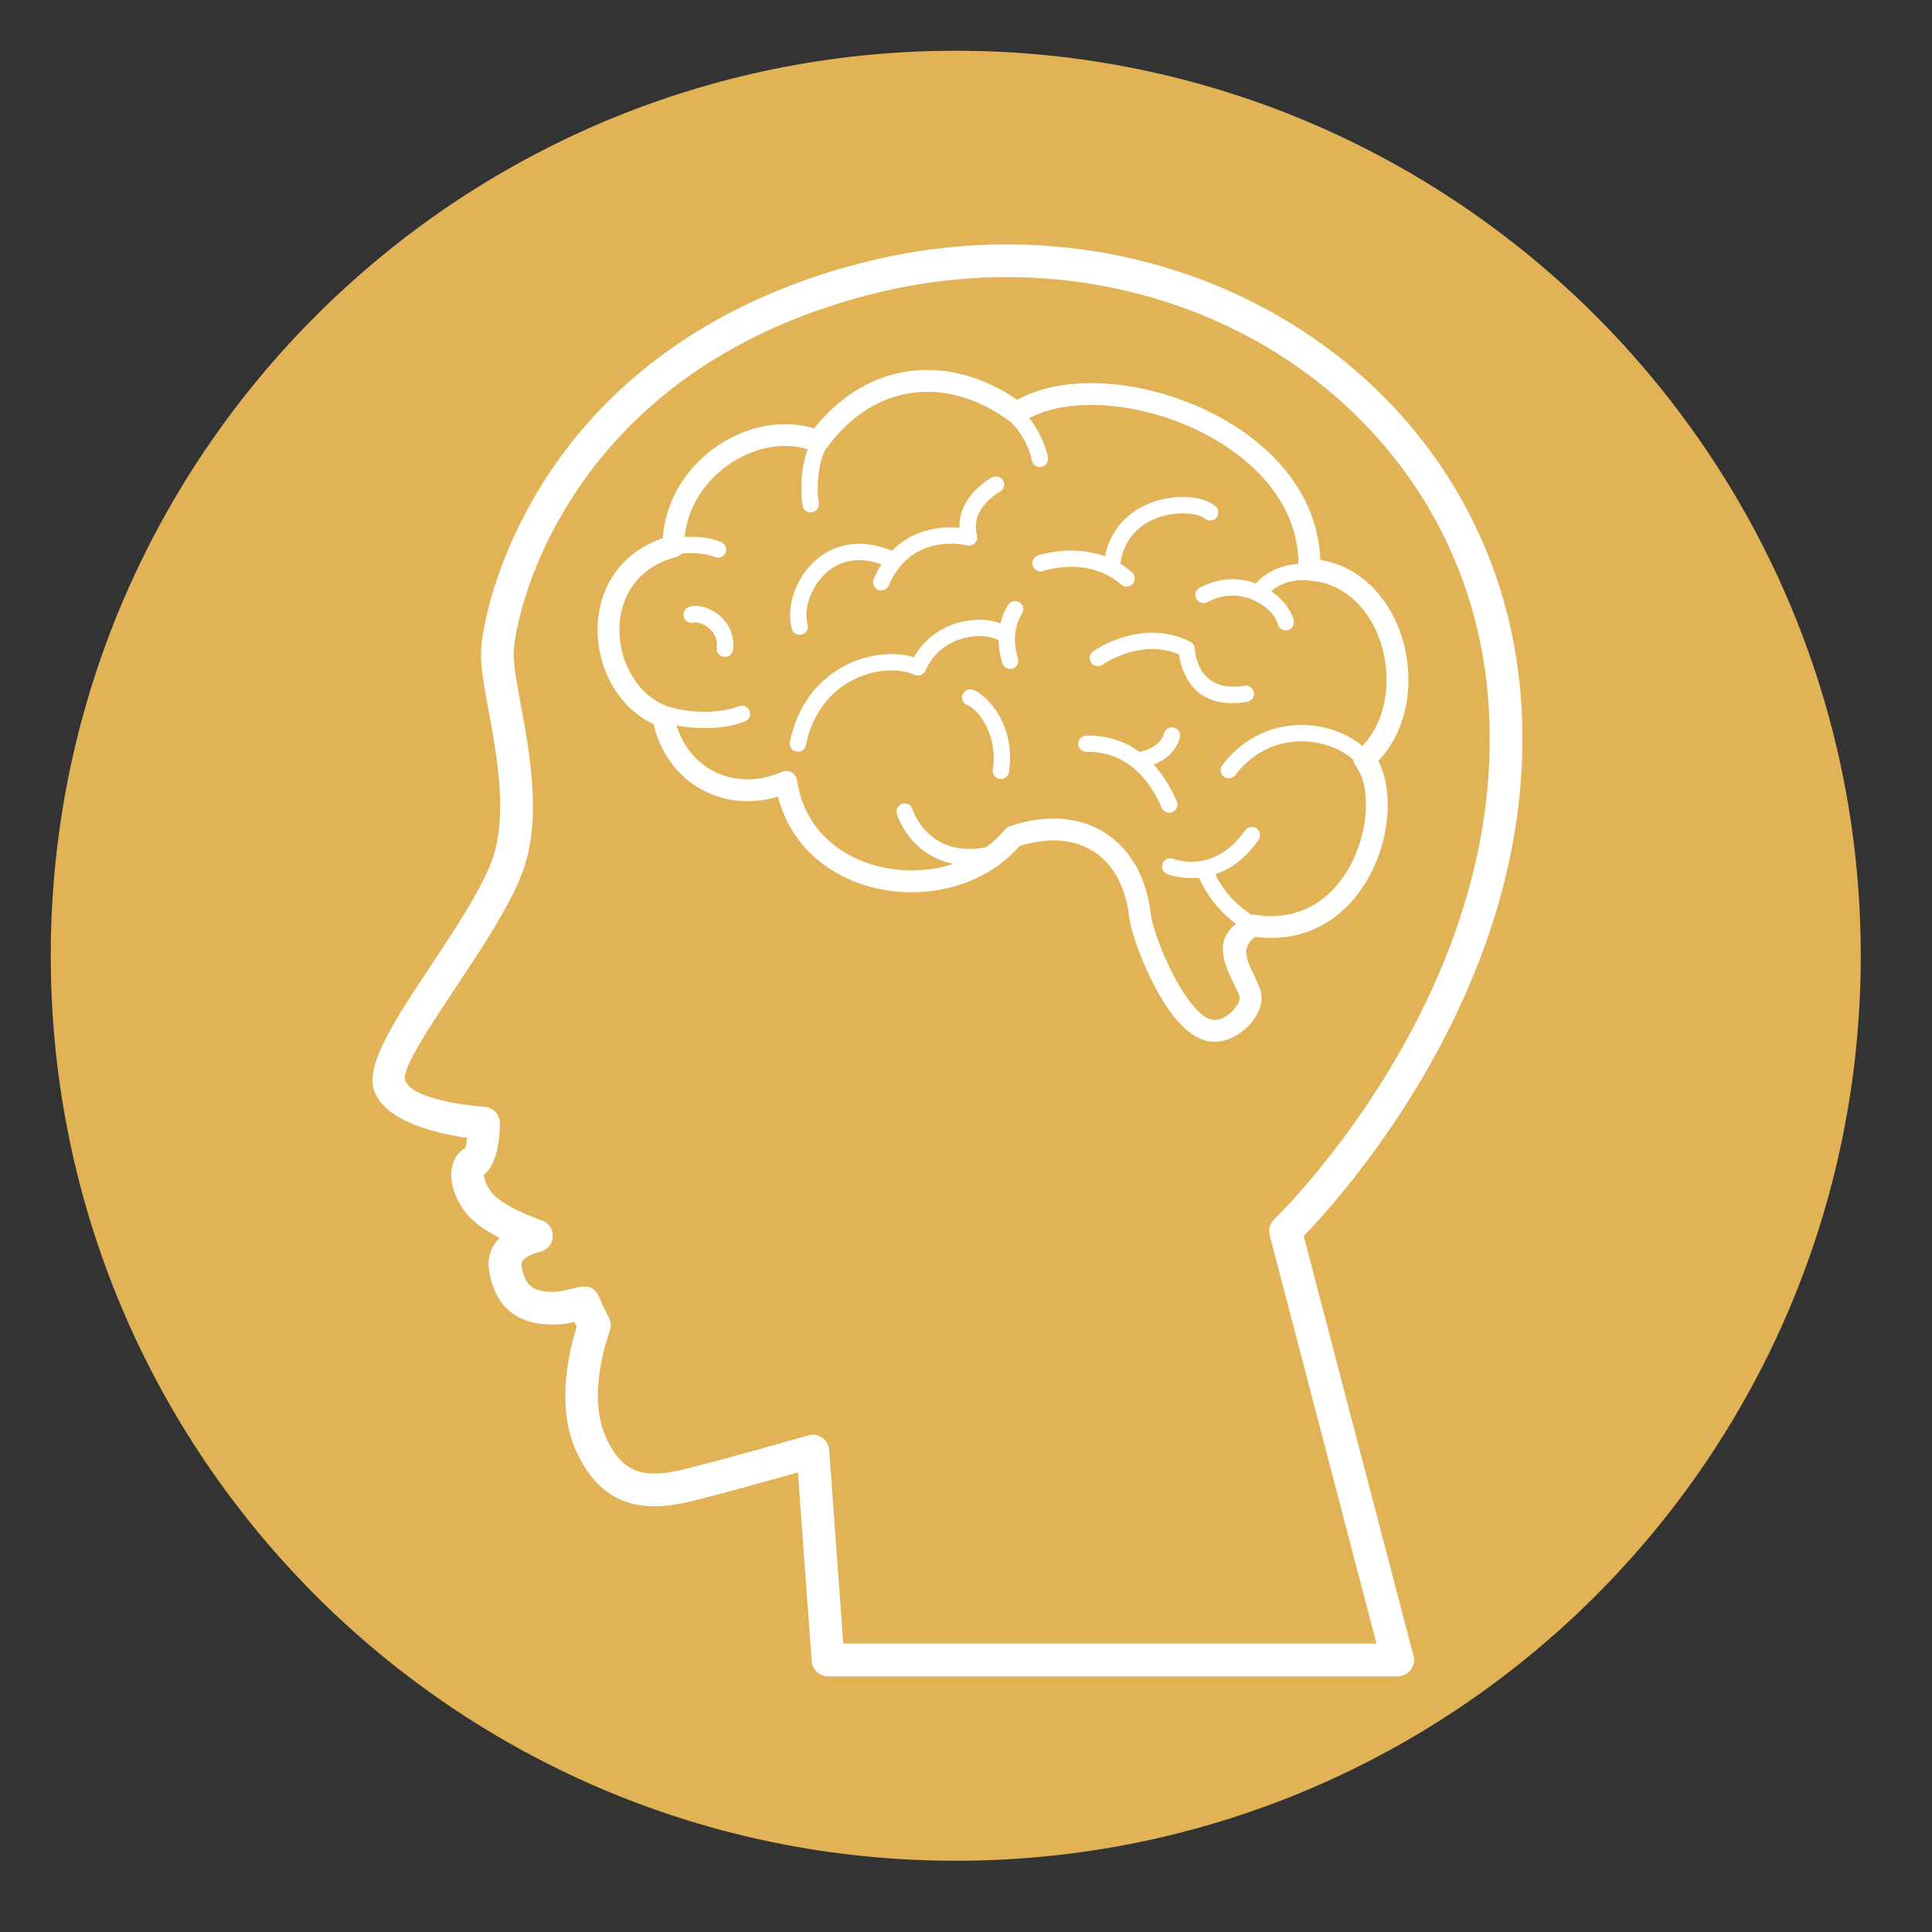
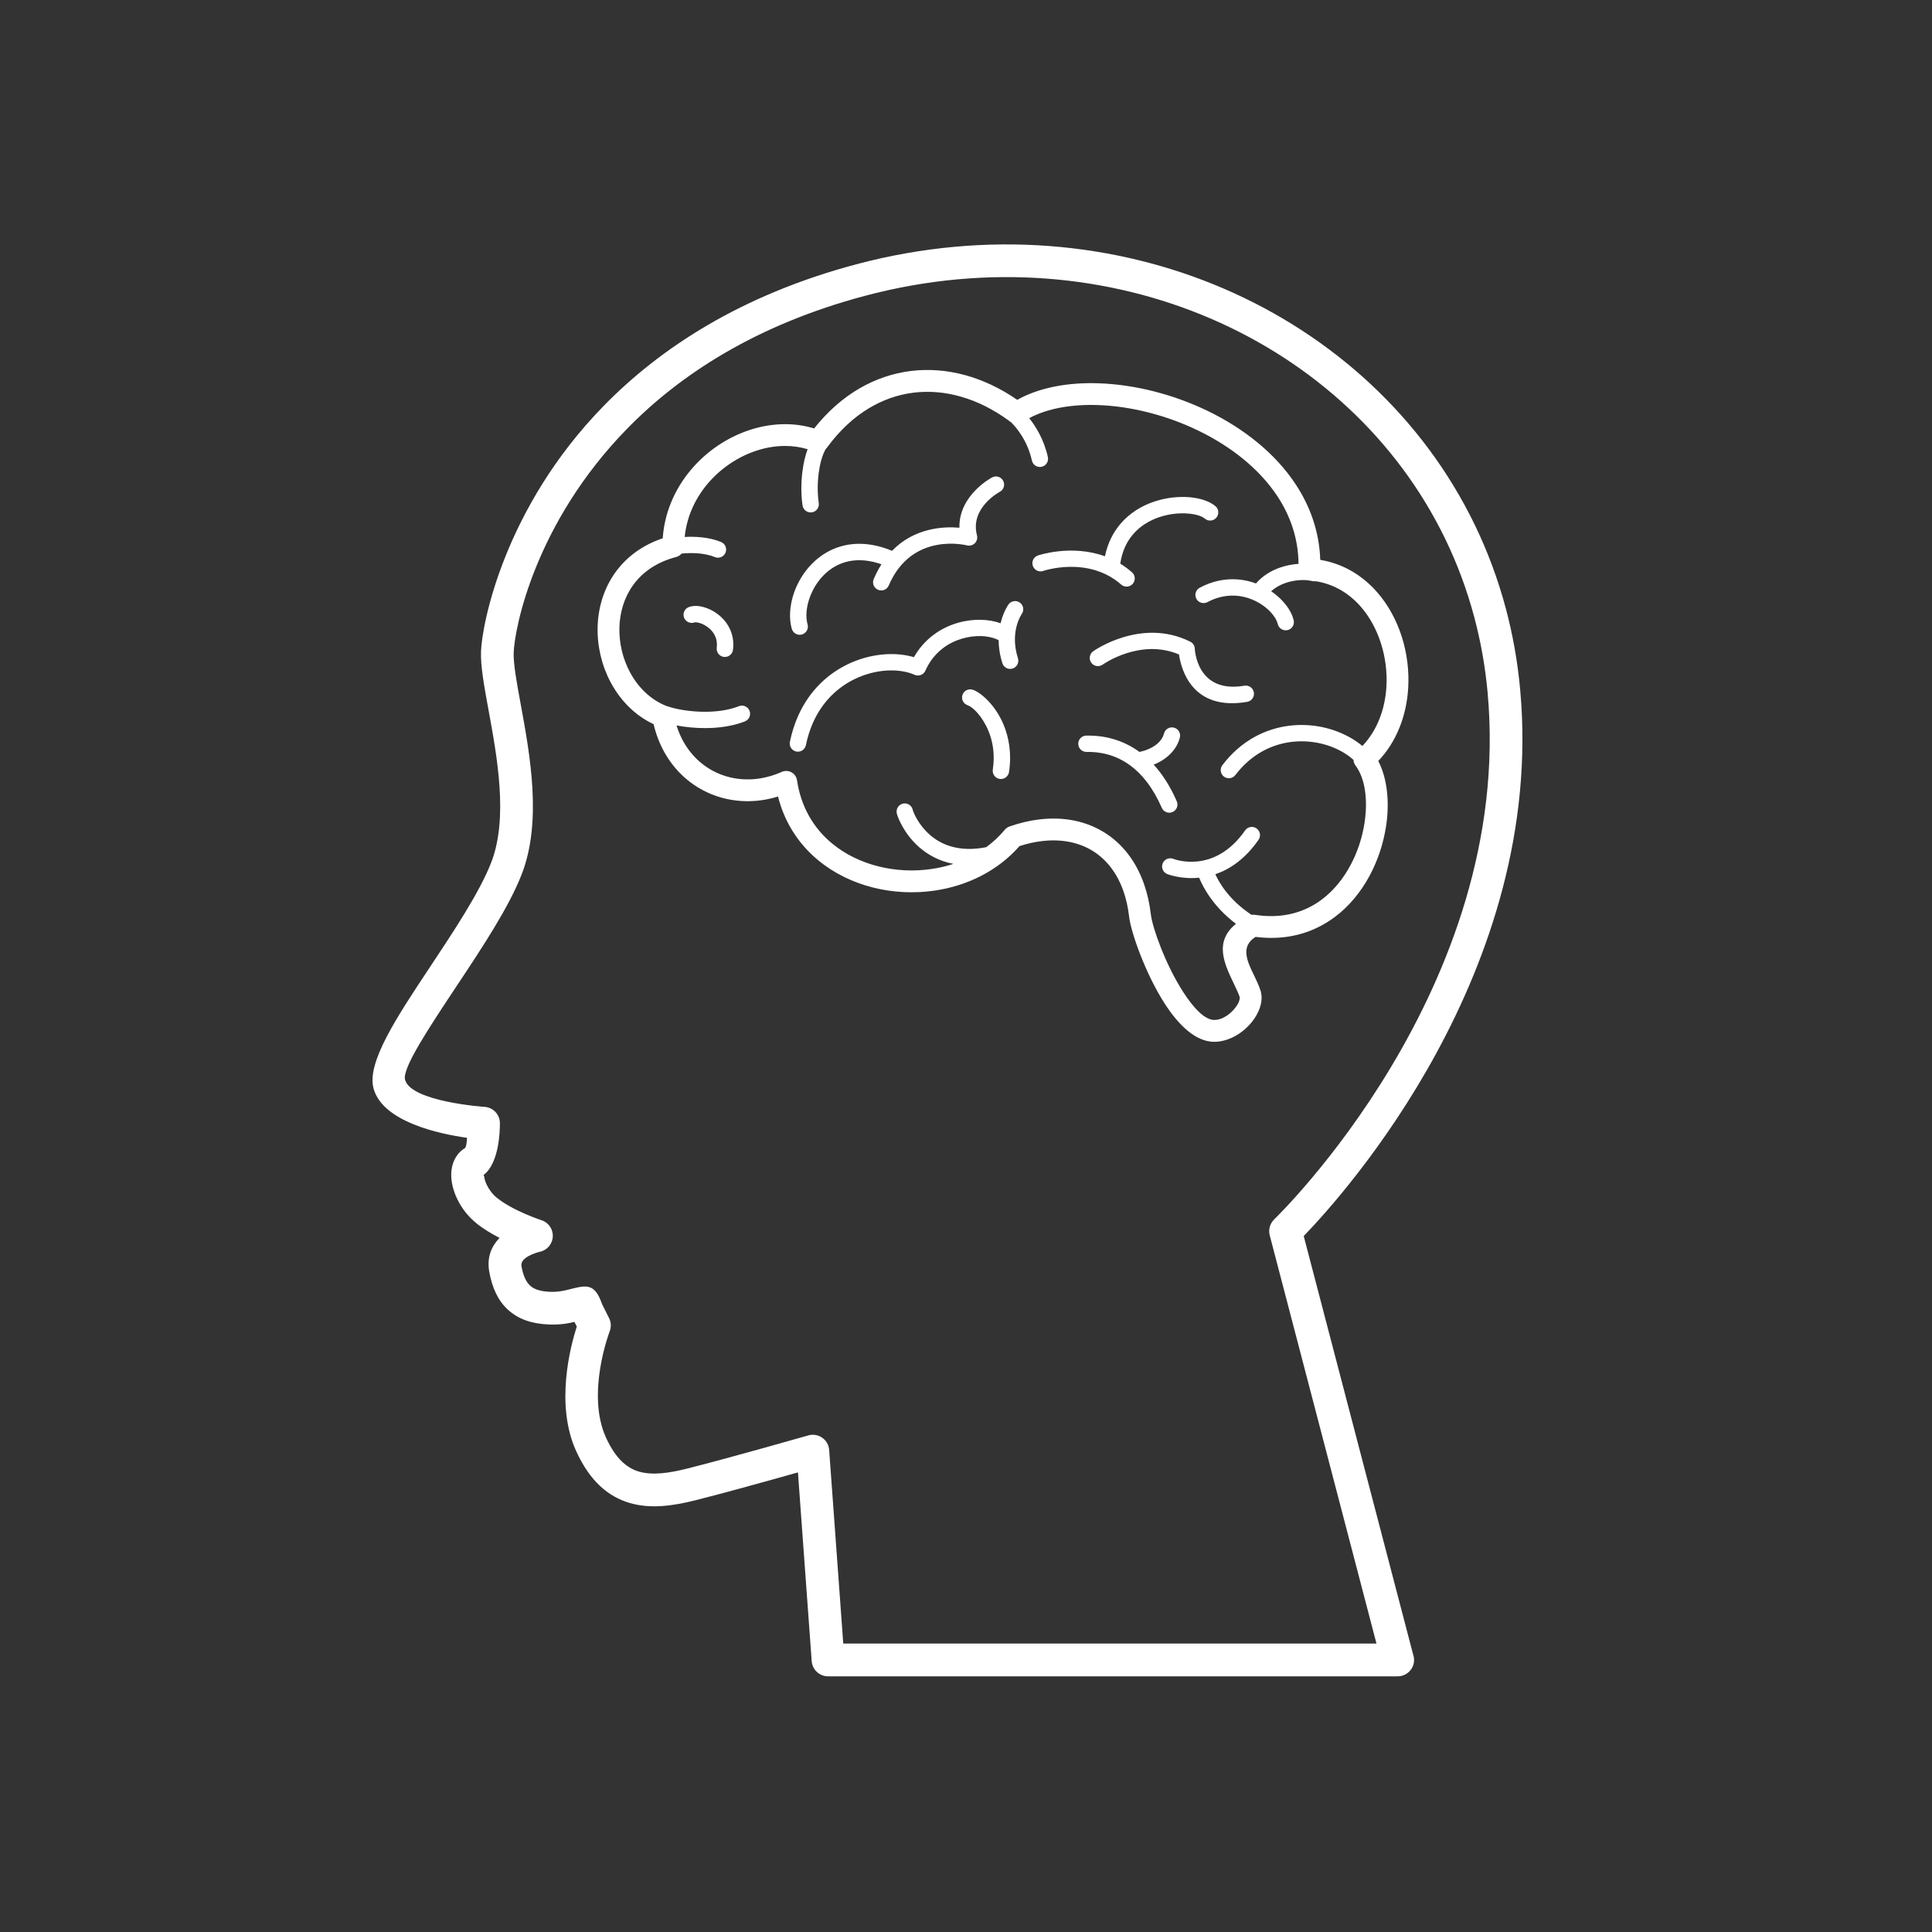
<svg xmlns="http://www.w3.org/2000/svg" width="1000" viewBox="0 0 750 750" height="1000" preserveAspectRatio="xMidYMid meet">
  <rect x="0" y="0" width="750" height="750" fill="#333333" stroke="none" />
  <defs>
    <clipPath id="c40121e70a">
      <path d="M 19.703 19.703 L 722.344 19.703 L 722.344 722.344 L 19.703 722.344 Z M 19.703 19.703 " clip-rule="nonzero" />
    </clipPath>
    <clipPath id="c726291a42">
-       <path d="M 371.023 19.703 C 176.996 19.703 19.703 176.996 19.703 371.023 C 19.703 565.055 176.996 722.344 371.023 722.344 C 565.055 722.344 722.344 565.055 722.344 371.023 C 722.344 176.996 565.055 19.703 371.023 19.703 " clip-rule="nonzero" />
+       <path d="M 371.023 19.703 C 176.996 19.703 19.703 176.996 19.703 371.023 C 565.055 722.344 722.344 565.055 722.344 371.023 C 722.344 176.996 565.055 19.703 371.023 19.703 " clip-rule="nonzero" />
    </clipPath>
    <clipPath id="205eb4fc9a">
      <path d="M 144 94 L 591 94 L 591 650.762 L 144 650.762 Z M 144 94 " clip-rule="nonzero" />
    </clipPath>
  </defs>
  <g clip-path="url(#c40121e70a)">
    <g clip-path="url(#c726291a42)">
-       <path fill="#e2b356" d="M 19.703 19.703 L 722.344 19.703 L 722.344 722.344 L 19.703 722.344 Z M 19.703 19.703 " fill-opacity="1" fill-rule="nonzero" />
-     </g>
+       </g>
  </g>
  <g clip-path="url(#205eb4fc9a)">
    <path fill="#ffffff" d="M 494.617 473.379 C 494.887 473.121 587.938 383.629 577.5 268.953 C 576.582 258.82 574.82 248.984 572.285 239.492 C 560.938 196.93 534.109 162.09 498.535 138.934 C 462.832 115.691 418.332 104.203 371.801 108.43 C 359.887 109.512 347.797 111.637 335.645 114.875 C 293.293 126.16 263.805 145.574 243.398 166.473 C 207.66 203.078 199.754 243.773 199.414 253.324 C 199.258 257.691 200.586 264.945 202.148 273.441 C 205.754 293.086 210.484 318.84 202.551 339.324 C 197.547 352.234 187.211 367.801 177.5 382.426 C 166.332 399.254 156.062 414.723 157.242 419.18 L 157.246 419.18 C 159.617 427.746 188.047 429.68 188.125 429.684 C 191.59 429.914 194.223 432.879 194.051 436.332 C 194.062 439.012 193.777 451.637 187.66 456.184 C 187.746 456.25 187.895 456.359 187.938 456.699 C 188.102 458.039 188.684 459.621 189.633 461.191 C 190.512 462.648 191.641 464.004 192.973 465.066 L 192.988 465.082 L 192.996 465.066 C 199.289 470.121 210.176 473.676 210.207 473.688 C 213.543 474.773 215.371 478.355 214.285 481.695 C 213.543 483.98 211.621 485.559 209.41 485.977 C 208.137 486.297 201.805 488.09 202.434 491.543 C 203.07 495.051 204.137 497.562 205.793 499.082 C 207.379 500.539 209.852 501.324 213.398 501.473 L 213.422 501.477 L 213.422 501.473 C 216.754 501.621 219.23 500.992 221 500.543 C 227.734 498.832 230.863 498.039 233.723 506.266 L 236.438 511.68 C 237.258 513.316 237.301 515.137 236.711 516.727 C 236.688 516.797 227.41 540.84 235.238 558.051 C 238.828 565.941 243.125 569.809 247.961 571.246 C 253.203 572.801 259.645 571.883 266.711 570.113 C 282.566 566.141 313.707 557.242 313.797 557.219 C 317.176 556.258 320.695 558.219 321.656 561.594 C 321.797 562.098 321.875 562.605 321.895 563.105 L 327.352 638.023 L 534.344 638.023 L 492.902 479.523 C 492.309 477.238 493.043 474.922 494.621 473.383 Z M 489.508 385.215 C 489.672 385.941 489.754 386.652 489.754 387.332 C 489.754 390.734 488.004 394.496 485.262 397.578 C 482.676 400.484 479.086 402.926 475.195 403.922 C 473.906 404.254 472.629 404.434 471.387 404.434 C 464.195 404.434 457.551 398.004 452.125 389.578 C 444.629 377.934 439.02 361.887 438.324 355.859 C 437.902 352.25 437.168 348.977 436.152 346.047 C 433.668 338.883 429.469 333.555 424.09 330.258 C 418.695 326.957 412.02 325.637 404.605 326.496 C 401.734 326.828 398.777 327.477 395.766 328.449 C 387.27 338.152 375.387 343.875 362.91 345.719 C 354.922 346.902 346.668 346.5 338.898 344.539 C 331.074 342.566 323.703 339.004 317.535 333.879 C 310.219 327.793 304.633 319.555 302.027 309.215 C 300.484 309.691 298.938 310.07 297.395 310.355 C 288.867 311.934 280.441 310.668 273.211 306.941 C 265.977 303.211 259.969 297.027 256.289 288.773 C 255.23 286.391 254.363 283.84 253.719 281.121 C 246.438 277.703 240.777 271.852 237.059 264.875 C 233.578 258.34 231.797 250.801 231.996 243.371 C 232.199 235.824 234.422 228.363 238.941 222.121 C 243.09 216.391 249.133 211.711 257.27 208.957 C 257.609 204.039 258.746 199.367 260.523 195.027 C 264.238 185.961 270.738 178.379 278.555 173.07 C 286.395 167.746 295.605 164.68 304.699 164.664 C 308.531 164.656 312.348 165.191 316.043 166.324 C 326.621 152.98 339.793 145.707 353.641 144.008 C 367.473 142.312 381.863 146.215 394.887 155.215 C 403.477 150.422 414.609 148.375 426.586 148.793 C 440.41 149.277 455.461 153.027 468.992 159.605 C 482.656 166.242 494.855 175.785 502.836 187.793 C 508.586 196.441 512.152 206.344 512.52 217.336 C 521.57 218.844 529.027 223.492 534.66 229.957 C 538.957 234.883 542.172 240.859 544.203 247.277 C 546.211 253.637 547.066 260.465 546.656 267.16 C 546.016 277.637 542.277 287.801 535.047 295.41 C 538.52 302.117 539.52 311.352 538.055 320.832 C 537.055 327.312 534.914 333.961 531.648 340.016 C 528.336 346.152 523.848 351.727 518.184 355.969 C 510.156 361.98 499.879 365.277 487.395 363.703 C 481.43 367.43 484.184 373.168 486.66 378.316 L 486.668 378.312 C 487.711 380.488 488.727 382.59 489.391 384.73 C 489.438 384.891 489.477 385.055 489.508 385.215 Z M 481.262 387.332 C 481.262 387.227 481.262 387.145 481.254 387.086 C 480.781 385.613 479.926 383.836 479.039 381.992 L 479.043 381.988 L 479.039 381.977 C 475.297 374.207 471.168 365.617 479.797 358.629 C 470.762 351.816 466.859 344.059 465.508 340.723 C 458.406 341.438 453.172 339.328 453.145 339.316 C 451.508 338.68 450.703 336.836 451.34 335.199 C 451.977 333.566 453.824 332.762 455.457 333.398 C 455.5 333.418 471.227 339.77 483.348 322.371 C 484.348 320.93 486.332 320.574 487.773 321.574 C 489.215 322.578 489.57 324.559 488.57 326 C 483.27 333.613 477.301 337.508 471.797 339.367 C 473.281 342.68 477.16 349.422 485.875 355.152 C 486.309 355.078 486.766 355.074 487.227 355.145 C 497.863 356.789 506.488 354.168 513.109 349.207 C 517.719 345.754 521.418 341.137 524.188 336.004 C 527 330.785 528.84 325.078 529.695 319.539 C 531.062 310.715 529.988 302.445 526.441 297.496 C 525.805 296.758 525.461 295.863 525.41 294.957 C 524.957 294.555 524.484 294.164 523.992 293.789 C 519.062 290.047 512.289 287.754 505.164 287.773 C 498.059 287.793 490.621 290.145 484.34 295.703 C 482.656 297.195 481.055 298.914 479.57 300.867 C 478.512 302.262 476.523 302.531 475.129 301.477 C 473.734 300.418 473.465 298.43 474.52 297.039 C 476.277 294.727 478.16 292.703 480.137 290.957 C 487.676 284.281 496.617 281.457 505.164 281.434 C 513.68 281.41 521.836 284.195 527.82 288.742 C 528.18 289.016 528.535 289.301 528.883 289.586 C 534.676 283.496 537.676 275.238 538.199 266.664 C 538.547 261.016 537.816 255.234 536.109 249.832 C 534.422 244.496 531.773 239.555 528.262 235.527 C 523.785 230.391 517.867 226.723 510.711 225.625 C 510.285 225.699 509.84 225.688 509.395 225.574 C 509.074 225.492 508.734 225.422 508.379 225.363 L 508.039 225.344 L 508.039 225.336 C 507.801 225.32 507.566 225.285 507.34 225.234 C 504.902 225.02 501.863 225.316 498.938 226.344 C 496.953 227.039 495.047 228.078 493.469 229.527 C 496.836 231.816 499.438 234.688 500.926 237.477 C 501.527 238.602 501.961 239.73 502.211 240.82 C 502.594 242.531 501.52 244.23 499.809 244.613 C 498.102 244.996 496.402 243.926 496.016 242.215 C 495.891 241.668 495.66 241.078 495.332 240.461 C 493.965 237.895 491.148 235.176 487.43 233.336 C 483.684 231.48 479.07 230.574 474.152 231.695 C 472.379 232.098 470.555 232.77 468.715 233.75 C 467.172 234.574 465.246 233.988 464.426 232.441 C 463.602 230.898 464.188 228.977 465.73 228.156 C 468.102 226.895 470.453 226.027 472.758 225.504 C 478.125 224.281 483.199 224.879 487.57 226.492 C 490.102 223.539 493.406 221.562 496.848 220.352 C 499.254 219.508 501.746 219.043 504.086 218.891 C 504.008 209.055 500.91 200.191 495.777 192.469 C 488.68 181.797 477.688 173.242 465.312 167.23 C 452.809 161.152 438.973 157.688 426.32 157.25 C 416.066 156.891 406.668 158.508 399.539 162.32 C 402.078 165.523 405.285 170.648 406.781 177.426 C 407.156 179.137 406.078 180.828 404.367 181.203 C 402.656 181.582 400.965 180.5 400.586 178.793 C 398.812 170.742 394.223 165.613 392.5 163.918 C 392.383 163.848 392.266 163.77 392.152 163.688 L 391.402 163.129 C 379.75 154.664 366.887 150.93 354.668 152.43 C 342.5 153.922 330.852 160.641 321.547 173.078 L 320.988 173.832 L 320.977 173.824 C 320.84 174.012 320.691 174.184 320.531 174.344 L 320.465 174.469 C 319.18 176.715 318.293 180.012 317.824 183.59 C 317.305 187.523 317.309 191.738 317.848 195.273 C 318.105 197.012 316.91 198.633 315.172 198.891 C 313.434 199.152 311.816 197.953 311.555 196.219 C 310.938 192.156 310.934 187.309 311.531 182.766 C 311.926 179.762 312.59 176.867 313.52 174.387 C 310.664 173.52 307.695 173.109 304.695 173.117 C 297.316 173.129 289.777 175.664 283.297 180.062 C 276.797 184.477 271.402 190.746 268.348 198.215 C 267.039 201.414 266.156 204.844 265.797 208.449 C 269.641 208.238 275.09 208.426 279.91 210.395 C 281.531 211.055 282.309 212.902 281.652 214.523 C 280.992 216.145 279.145 216.922 277.523 216.266 C 273.059 214.438 267.719 214.586 264.605 214.898 C 264.066 215.527 263.332 216.004 262.469 216.23 C 254.84 218.238 249.367 222.172 245.805 227.094 C 242.324 231.902 240.609 237.688 240.453 243.57 C 240.293 249.57 241.723 255.645 244.523 260.898 C 247.652 266.77 252.488 271.594 258.703 274.066 C 258.852 274.098 259 274.137 259.148 274.188 C 262.496 275.355 267.988 276.328 273.84 276.309 C 278.312 276.297 282.941 275.691 286.852 274.141 C 288.48 273.496 290.324 274.293 290.969 275.918 C 291.613 277.547 290.816 279.387 289.191 280.035 C 284.469 281.906 279.031 282.633 273.84 282.648 C 269.832 282.66 265.938 282.246 262.621 281.617 C 263.023 282.91 263.492 284.145 264.02 285.328 C 266.879 291.75 271.523 296.547 277.094 299.418 C 282.676 302.293 289.219 303.266 295.867 302.035 C 298.32 301.578 300.789 300.824 303.238 299.758 C 303.652 299.539 304.105 299.391 304.594 299.316 C 306.914 298.98 309.066 300.582 309.406 302.898 C 310.961 313.434 316 321.613 322.941 327.379 C 328.082 331.652 334.301 334.641 340.953 336.32 C 347.656 338.008 354.777 338.355 361.68 337.332 C 364.551 336.91 367.375 336.25 370.113 335.352 C 364.457 334.27 360.094 331.738 356.797 328.852 C 351.129 323.883 348.652 317.672 348.215 316.07 C 348.164 315.891 348.133 315.77 348.121 315.707 C 347.766 313.988 348.867 312.309 350.582 311.949 C 352.301 311.594 353.98 312.699 354.336 314.41 C 354.34 314.426 354.336 314.422 354.336 314.414 C 354.66 315.598 356.531 320.18 360.977 324.078 C 365.375 327.934 372.32 330.949 382.844 328.879 C 385.488 326.941 387.914 324.691 390.055 322.121 C 390.531 321.543 391.172 321.082 391.938 320.816 C 395.969 319.418 399.887 318.512 403.645 318.078 C 412.961 316.996 421.48 318.73 428.5 323.031 C 435.539 327.344 440.984 334.184 444.145 343.297 C 445.383 346.859 446.262 350.73 446.746 354.898 C 447.352 360.137 452.422 374.387 459.258 385.004 C 463.254 391.211 467.617 395.945 471.387 395.945 C 472 395.945 472.574 395.871 473.105 395.734 C 475.258 395.184 477.348 393.719 478.93 391.941 C 480.355 390.344 481.262 388.633 481.262 387.332 Z M 391.449 234.707 C 392.441 233.266 394.422 232.902 395.863 233.898 C 397.305 234.895 397.668 236.871 396.672 238.312 C 396.656 238.332 391.824 245.062 395.168 255.551 C 395.695 257.215 394.77 259 393.102 259.527 C 391.434 260.055 389.652 259.133 389.125 257.465 C 388.086 254.207 387.684 251.203 387.668 248.512 C 387.457 248.402 387.238 248.293 387.02 248.195 C 383.641 246.695 378.586 246.414 373.52 247.895 C 368.445 249.375 363.453 252.652 360.27 258.285 C 359.914 258.914 359.566 259.605 359.234 260.355 C 358.52 261.957 356.641 262.672 355.043 261.961 C 353.891 261.445 352.598 261.039 351.203 260.754 C 345.691 259.625 338.711 260.352 332.141 263.445 C 325.543 266.547 319.41 272.043 315.648 280.449 C 314.465 283.094 313.512 286.027 312.852 289.262 C 312.5 290.98 310.824 292.086 309.105 291.738 C 307.391 291.387 306.281 289.711 306.633 287.996 C 307.391 284.285 308.488 280.91 309.852 277.863 C 314.309 267.902 321.594 261.387 329.426 257.703 C 337.281 254.004 345.734 253.16 352.473 254.539 C 353.266 254.703 354.035 254.895 354.781 255.117 C 358.887 247.895 365.273 243.695 371.754 241.805 C 377.742 240.055 383.887 240.297 388.426 241.941 C 389.527 237.387 391.438 234.723 391.449 234.707 Z M 451.855 284.773 C 452.281 283.07 454.008 282.035 455.711 282.465 C 457.414 282.887 458.449 284.613 458.023 286.316 C 457.301 289.199 455.422 292.148 452.238 294.457 C 450.992 295.363 449.539 296.172 447.863 296.844 C 451.148 300.426 454.211 305.07 456.824 311.059 C 457.527 312.664 456.789 314.535 455.184 315.234 C 453.578 315.934 451.703 315.199 451.004 313.594 C 447.504 305.582 443.199 300.398 438.73 297.121 C 432.926 292.859 426.777 291.793 421.812 291.895 C 420.062 291.93 418.613 290.539 418.582 288.789 C 418.547 287.039 419.938 285.59 421.691 285.555 C 427.742 285.43 435.234 286.73 442.355 291.902 C 444.938 291.348 446.973 290.43 448.512 289.309 C 450.387 287.949 451.469 286.316 451.855 284.773 Z M 354.336 314.414 C 354.332 314.402 354.324 314.379 354.332 314.406 Z M 269.652 241.609 C 268.012 242.234 266.176 241.41 265.551 239.77 C 264.926 238.129 265.75 236.293 267.391 235.668 C 268.504 235.242 269.855 235.121 271.289 235.301 C 273.441 235.562 276 236.527 278.27 238.148 C 280.547 239.781 282.594 242.105 283.734 245.102 C 284.531 247.191 284.879 249.578 284.555 252.238 C 284.34 253.984 282.754 255.223 281.008 255.012 C 279.266 254.797 278.023 253.211 278.238 251.469 C 278.426 249.902 278.238 248.535 277.789 247.367 C 277.141 245.656 275.926 244.297 274.559 243.32 C 273.184 242.336 271.711 241.762 270.516 241.613 C 270.09 241.559 269.789 241.559 269.652 241.609 Z M 404.949 221.648 C 403.289 222.203 401.492 221.305 400.934 219.645 C 400.379 217.984 401.273 216.188 402.938 215.629 C 402.984 215.617 415.836 211.176 428.934 215.949 C 429.996 210.816 432.145 206.668 434.941 203.375 C 438.531 199.152 443.16 196.383 447.934 194.762 C 452.641 193.164 457.516 192.68 461.664 193.012 C 465.949 193.359 469.625 194.621 471.82 196.48 C 473.16 197.613 473.324 199.621 472.191 200.957 C 471.059 202.297 469.055 202.465 467.715 201.332 C 466.516 200.312 464.145 199.594 461.168 199.355 C 457.785 199.078 453.809 199.477 449.969 200.777 C 446.195 202.062 442.562 204.219 439.797 207.477 C 437.375 210.32 435.586 214.043 434.887 218.812 C 436.43 219.758 437.953 220.871 439.43 222.164 C 440.75 223.316 440.883 225.32 439.727 226.641 C 438.574 227.957 436.57 228.09 435.25 226.938 C 422.371 215.633 405 221.633 404.949 221.648 Z M 375.645 273.773 C 373.98 273.227 373.078 271.434 373.629 269.77 C 374.176 268.109 375.969 267.207 377.633 267.758 C 380.715 268.785 386.359 273.602 389.555 281.238 C 391.637 286.211 392.801 292.453 391.699 299.703 C 391.438 301.441 389.816 302.637 388.082 302.375 C 386.344 302.113 385.145 300.496 385.406 298.758 C 386.312 292.797 385.375 287.711 383.688 283.676 C 381.258 277.875 377.555 274.41 375.645 273.773 Z M 428.039 258.012 C 426.605 259.02 424.621 258.676 423.613 257.238 C 422.602 255.805 422.949 253.824 424.383 252.812 C 424.438 252.777 442.961 239.551 462.07 249.102 C 463.137 249.637 463.773 250.695 463.82 251.809 C 463.824 251.859 464.398 269.398 483.078 266.188 C 484.809 265.898 486.453 267.059 486.746 268.789 C 487.043 270.52 485.875 272.16 484.148 272.457 C 462.793 276.125 458.523 259.863 457.684 254.055 C 442.551 247.652 428.082 257.98 428.039 258.012 Z M 313.496 242.379 C 313.977 244.066 313 245.824 311.309 246.305 C 309.621 246.785 307.859 245.805 307.379 244.117 C 305.965 239.211 306.758 232.801 309.531 226.984 C 311.094 223.711 313.297 220.586 316.102 217.984 C 318.949 215.348 322.402 213.254 326.426 212.098 C 332.047 210.48 338.715 210.695 346.281 213.82 C 354.984 204.855 366.281 204.328 372.449 204.863 C 372.125 192.152 385.066 185.363 385.109 185.344 C 386.645 184.504 388.57 185.07 389.41 186.609 C 390.25 188.148 389.68 190.074 388.141 190.914 C 388.109 190.93 376.426 197.07 379.262 207.836 C 379.707 209.531 378.695 211.27 376.996 211.715 C 376.461 211.855 375.918 211.852 375.418 211.723 L 375.418 211.727 C 375.355 211.711 354.031 206.152 345.016 227.273 C 344.332 228.891 342.465 229.641 340.852 228.953 C 339.238 228.27 338.484 226.402 339.172 224.789 C 339.5 224.023 339.84 223.293 340.191 222.582 C 340.816 221.324 341.477 220.148 342.172 219.055 C 341.836 218.938 341.5 218.824 341.172 218.719 C 336.195 217.148 331.848 217.152 328.168 218.211 C 325.164 219.078 322.57 220.648 320.43 222.633 C 318.246 224.66 316.516 227.121 315.277 229.719 C 313.34 233.781 312.629 238.074 313.273 241.43 C 313.332 241.754 313.406 242.07 313.496 242.379 Z M 590.137 267.809 C 600.062 376.887 521.586 463.828 506.102 479.832 L 548.574 642.27 C 548.809 642.934 548.938 643.645 548.938 644.387 C 548.938 647.902 546.086 650.75 542.57 650.75 L 321.441 650.75 L 321.441 650.742 C 318.129 650.746 315.332 648.188 315.098 644.832 L 309.762 571.582 C 299.496 574.48 281.07 579.621 269.797 582.445 C 260.797 584.695 252.297 585.777 244.379 583.43 C 236.062 580.953 228.984 575 223.648 563.273 C 215.445 545.242 221.445 522.617 223.906 514.969 L 222.996 513.16 C 220.609 513.738 217.41 514.359 212.871 514.156 L 212.871 514.152 C 206.168 513.867 201.062 511.984 197.188 508.43 C 193.379 504.938 191.098 500.09 189.945 493.781 C 188.879 487.926 190.926 483.633 193.922 480.547 C 190.852 478.969 187.684 477.086 185.039 474.965 L 185.051 474.949 C 182.426 472.852 180.305 470.348 178.742 467.754 C 176.859 464.645 175.68 461.285 175.301 458.238 C 174.859 454.699 175.484 451.363 177.266 448.77 C 177.398 448.551 177.543 448.344 177.707 448.141 C 178.469 447.188 179.375 446.379 180.426 445.742 C 180.949 445.426 181.195 443.641 181.305 441.699 C 170.523 440.18 148.594 435.527 145.012 422.562 L 145.016 422.559 L 145.012 422.535 C 142.258 412.543 154.062 394.766 166.91 375.414 C 176.27 361.316 186.23 346.309 190.711 334.75 C 197.352 317.602 192.988 293.848 189.664 275.73 C 187.969 266.504 186.523 258.617 186.727 252.879 C 187.109 242.242 195.688 197.164 234.297 157.621 C 256.113 135.281 287.508 114.559 332.41 102.594 C 345.172 99.195 357.965 96.953 370.656 95.797 C 420.102 91.305 467.438 103.547 505.449 128.293 C 543.598 153.125 572.379 190.527 584.574 236.258 C 587.262 246.344 589.145 256.875 590.137 267.809 Z M 590.137 267.809 " fill-opacity="1" fill-rule="nonzero" />
  </g>
</svg>